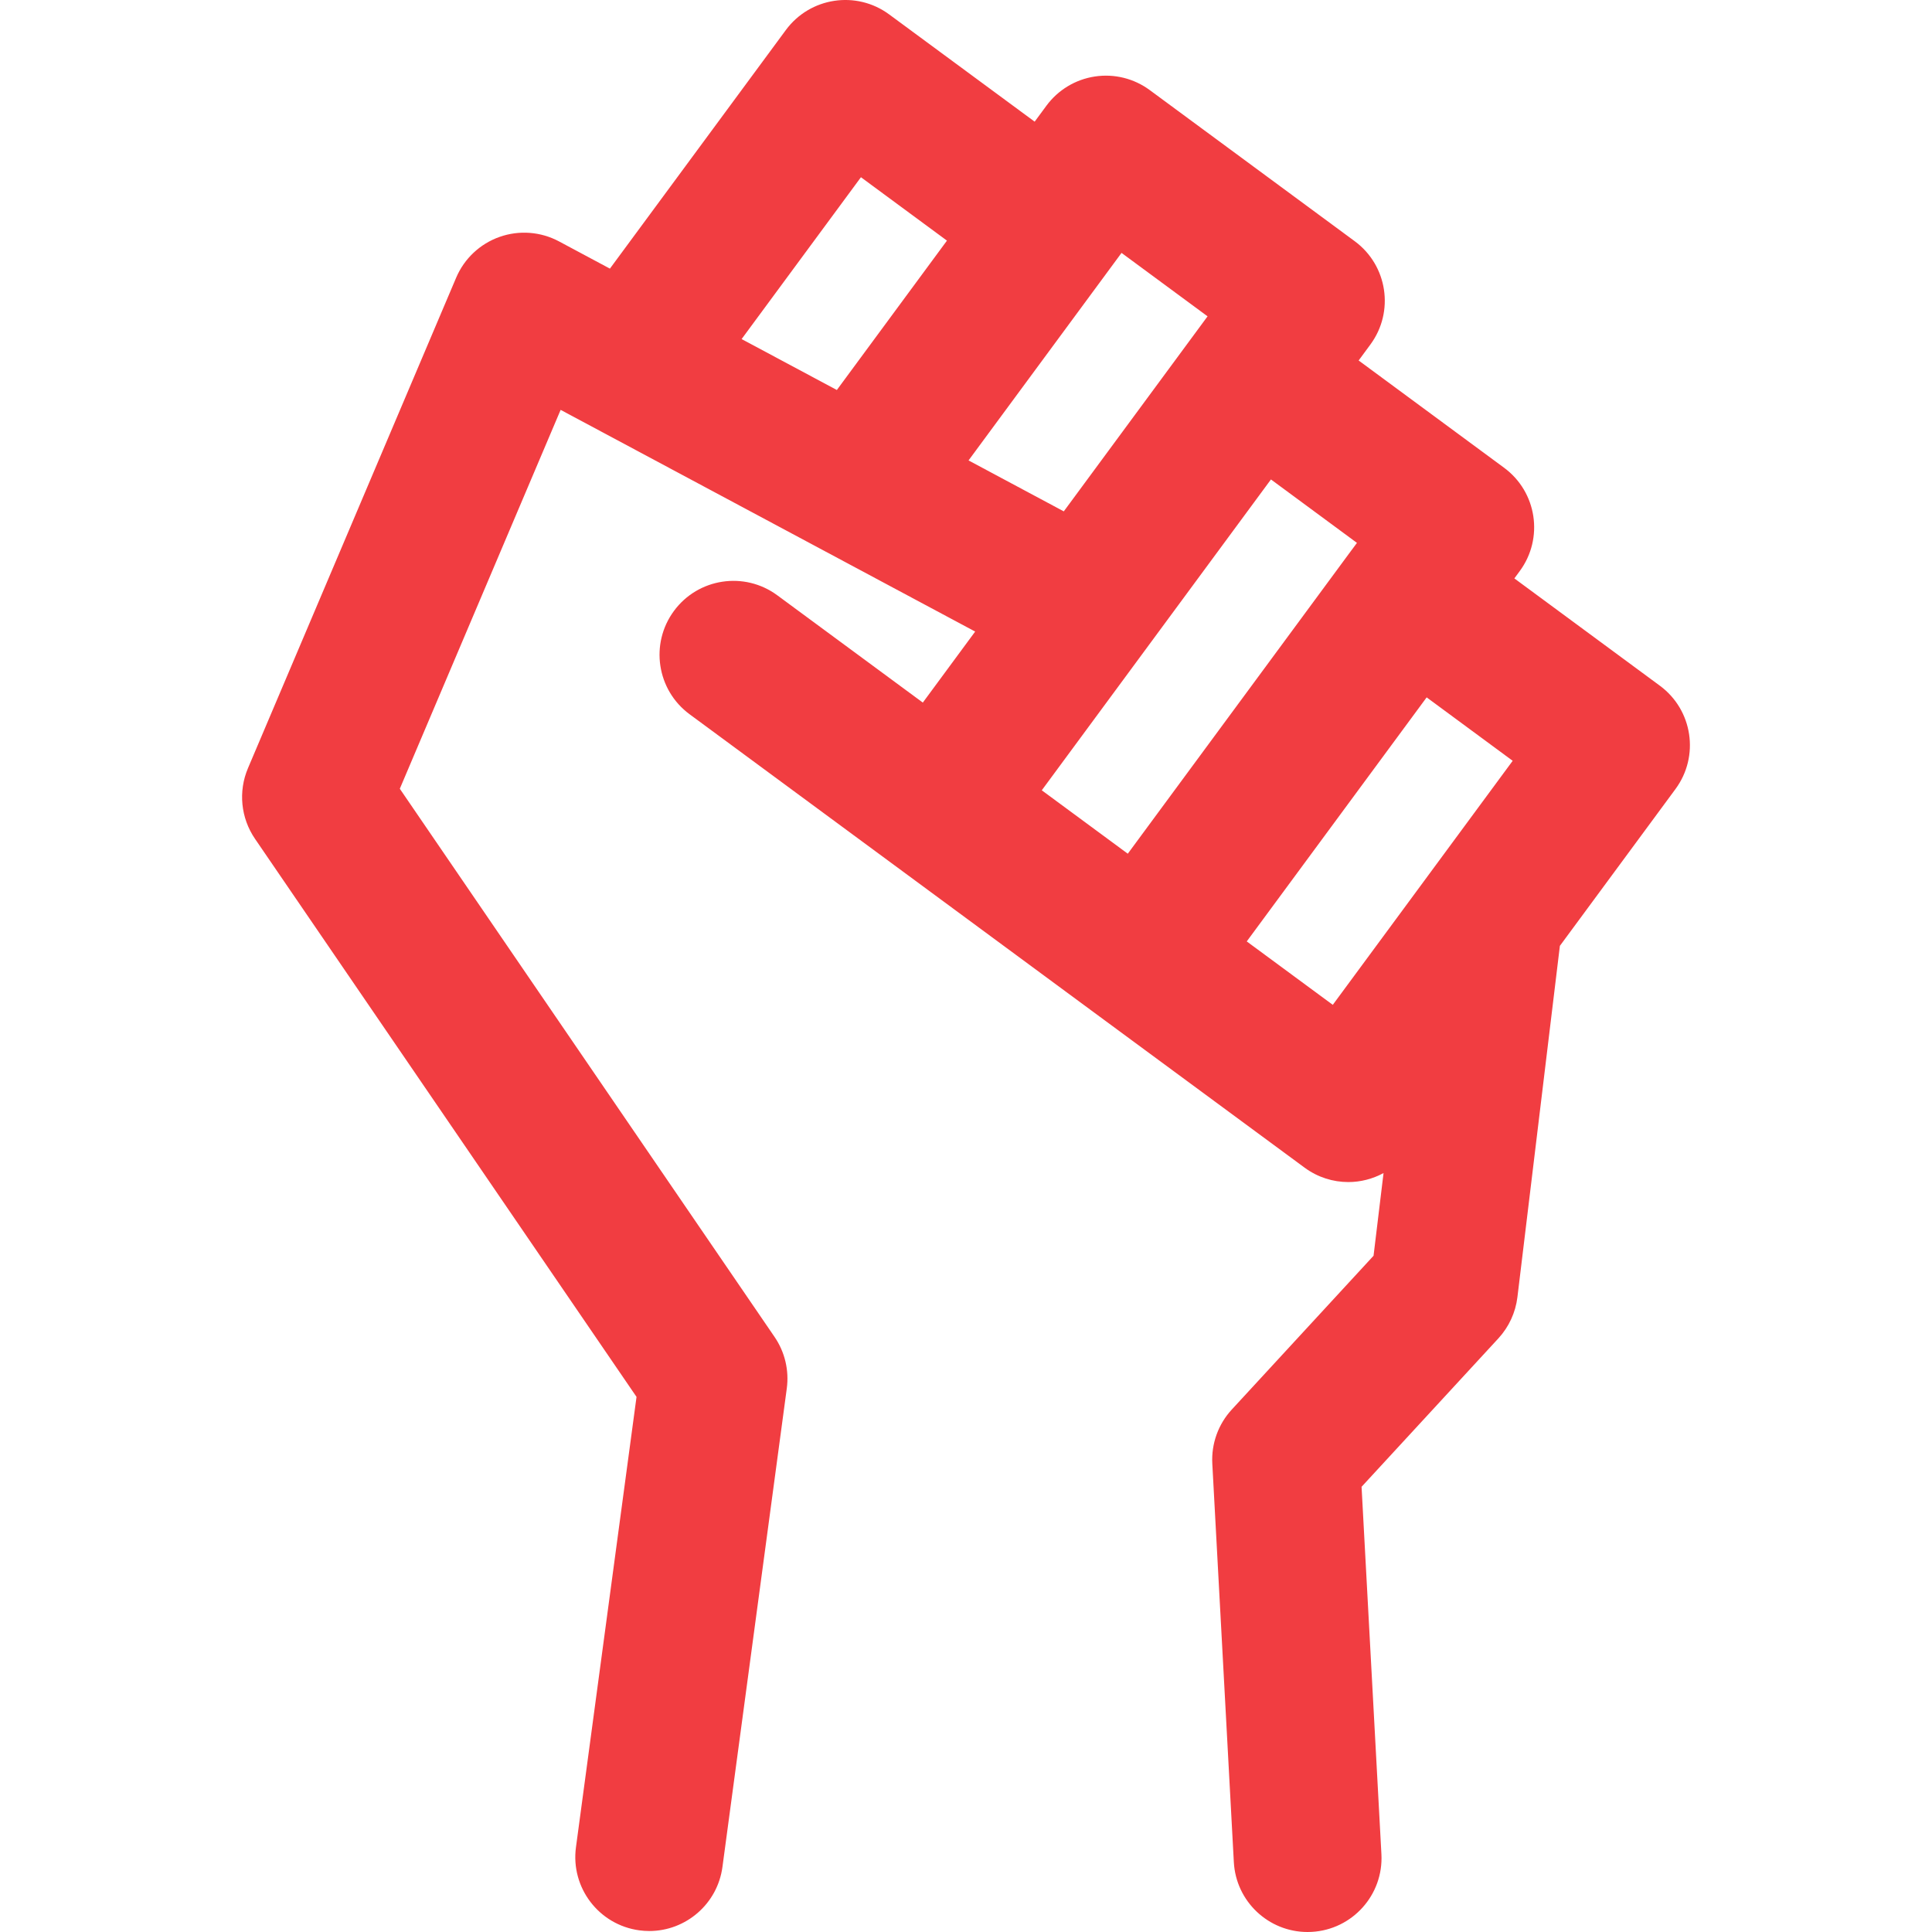
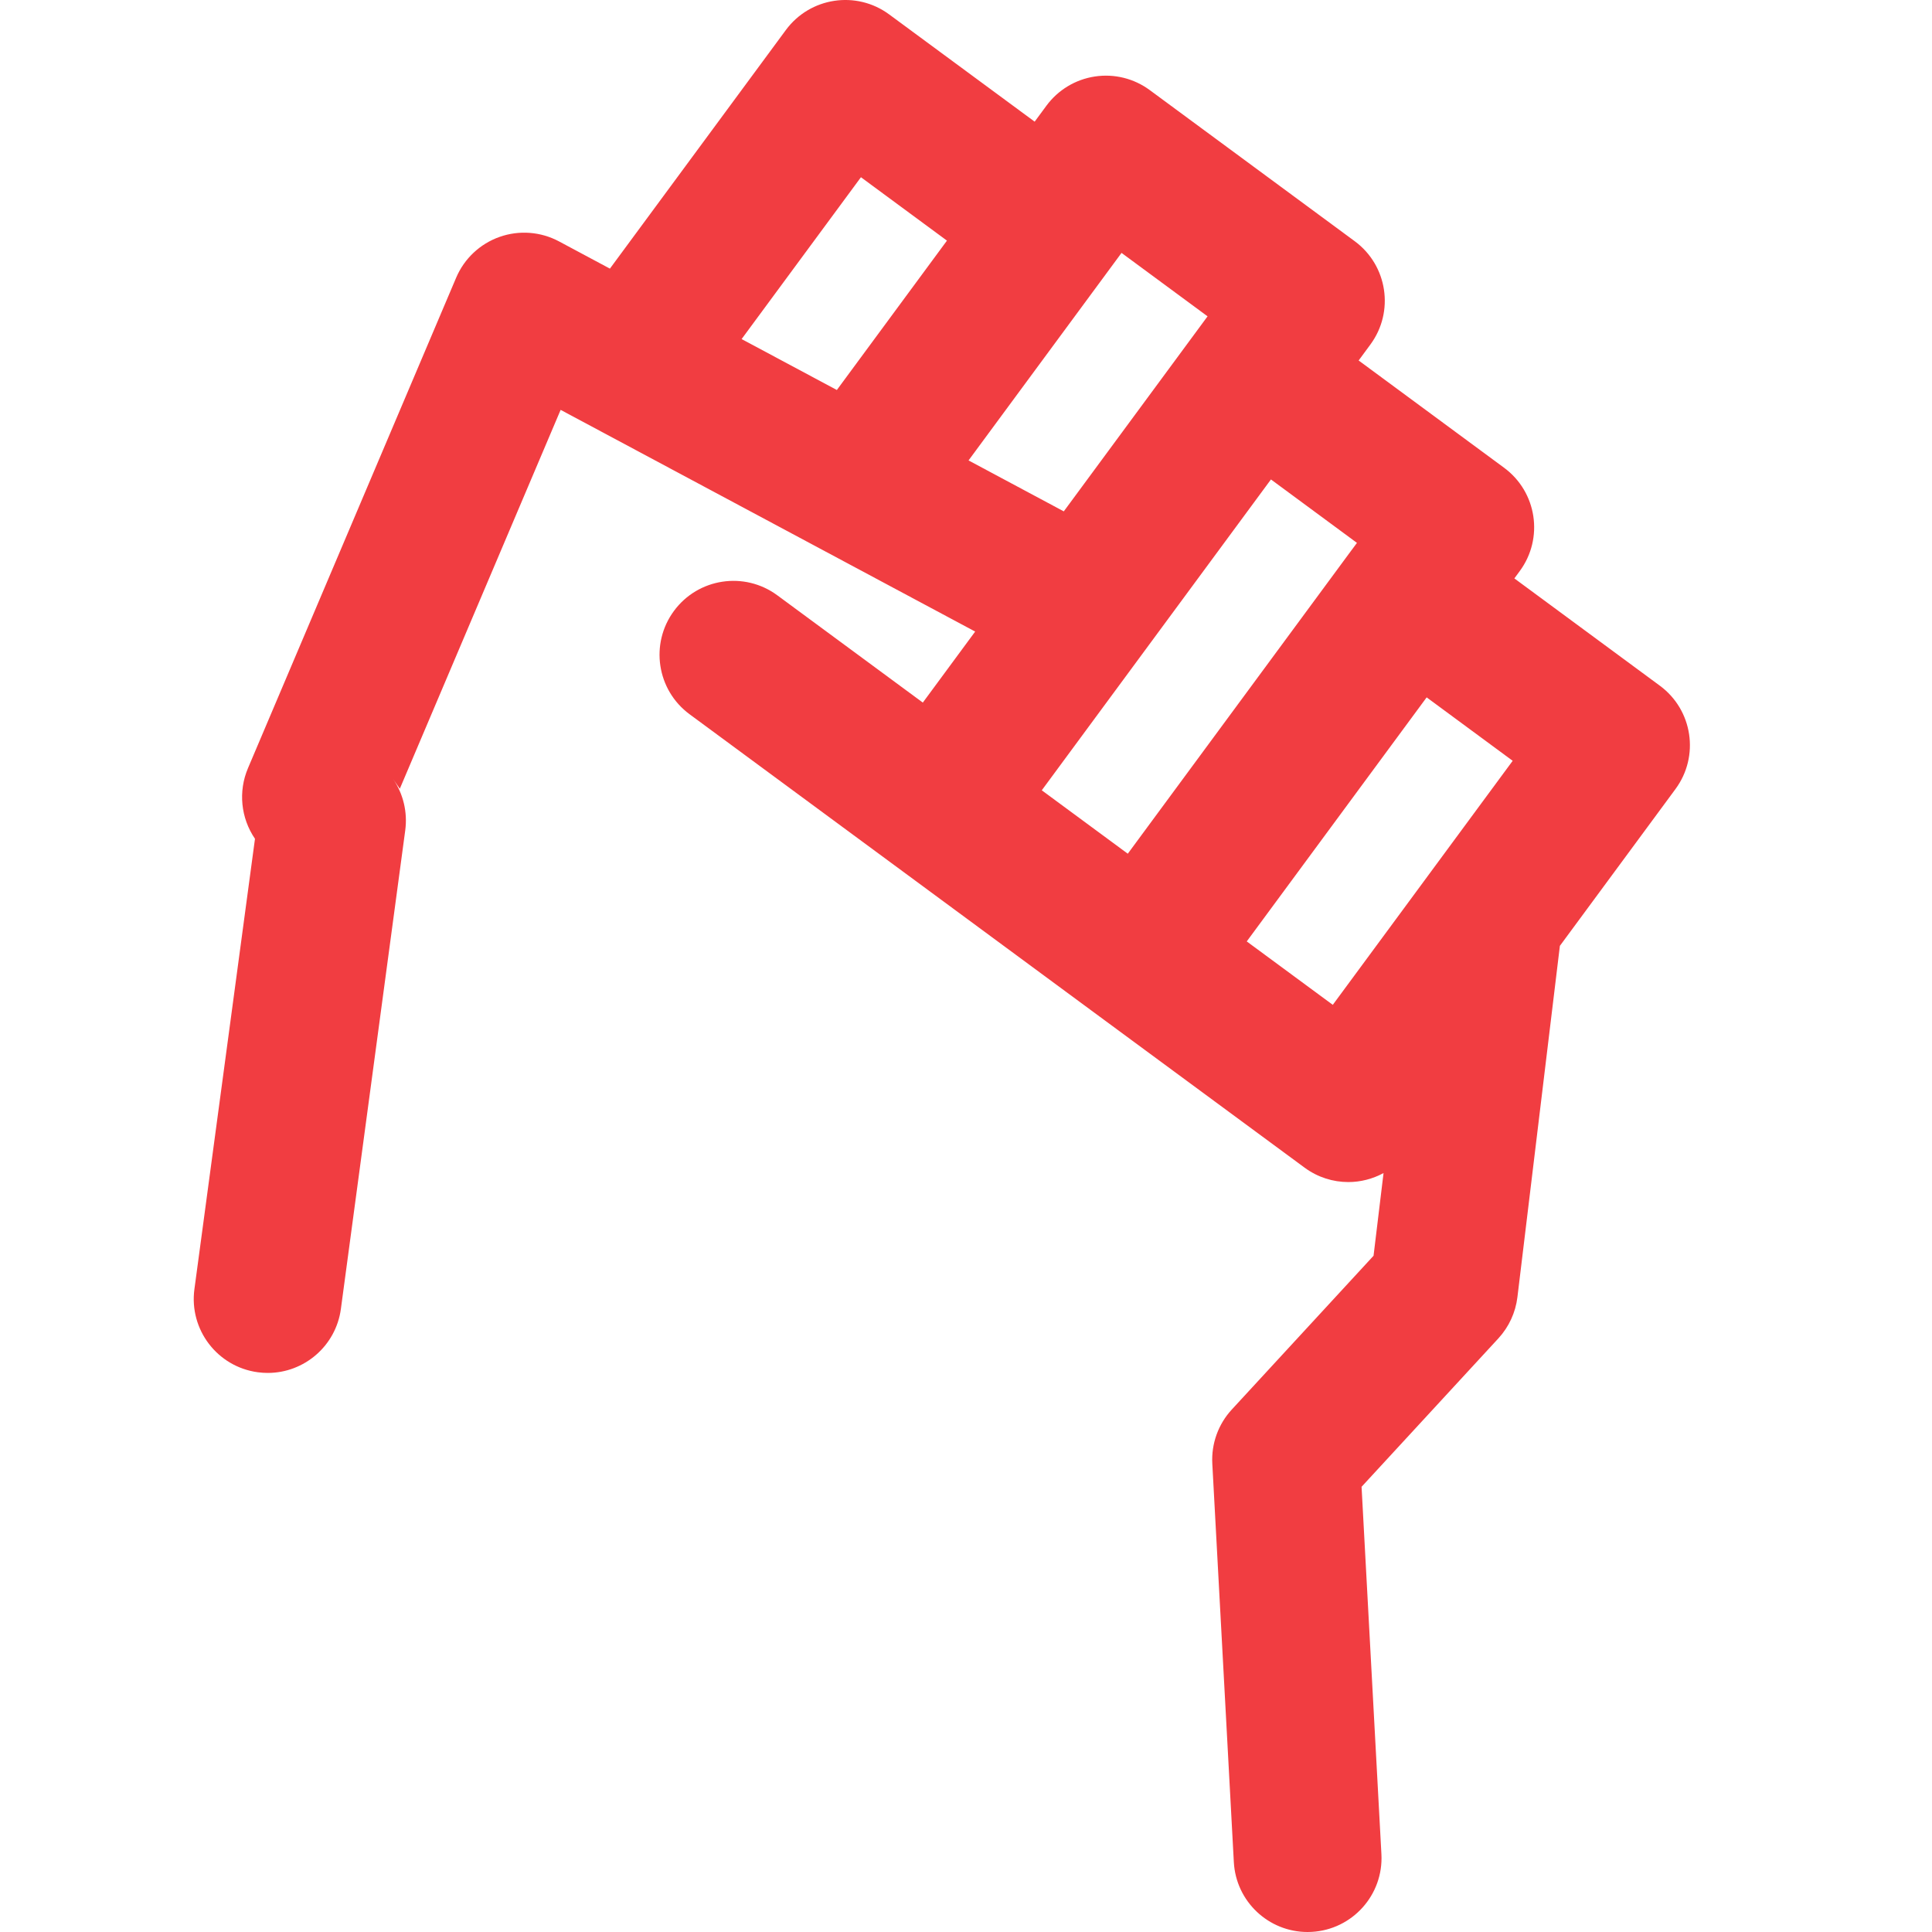
<svg xmlns="http://www.w3.org/2000/svg" version="1.1" id="Capa_1" x="0px" y="0px" viewBox="0 0 196.081 196.081" style="enable-background:new 0 0 196.081 196.081;" xml:space="preserve" width="512px" height="512px">
-   <path d="M168.462,69.594l-14.768-10.891l0.546-0.741c2.457-3.334,1.748-8.028-1.585-10.486L137.89,36.586l1.191-1.617  c2.458-3.334,1.747-8.029-1.587-10.487L116.689,9.143c-1.601-1.181-3.602-1.679-5.572-1.379c-1.967,0.297-3.734,1.364-4.915,2.965  l-1.193,1.619L90.243,1.463c-3.332-2.457-8.028-1.748-10.487,1.586L61.901,27.263l-5.164-2.762c-1.857-0.993-4.047-1.16-6.032-0.459  c-1.986,0.701-3.586,2.204-4.409,4.142L25.166,77.966c-0.999,2.354-0.73,5.053,0.712,7.164l38.724,56.641l-6.147,45.709  c-0.552,4.105,2.329,7.88,6.434,8.433c0.339,0.045,0.676,0.068,1.009,0.068c3.698,0,6.917-2.735,7.424-6.501l6.53-48.564  c0.247-1.838-0.195-3.702-1.242-5.232L40.577,80.051l16.322-38.453l42.072,22.501l-5.313,7.207l-14.77-10.889  c-3.334-2.458-8.029-1.749-10.487,1.586c-2.458,3.334-1.748,8.029,1.586,10.487L90.794,87.83c0,0.001,0.001,0.001,0.002,0.001  l20.797,15.337c0.001,0.001,0.002,0.001,0.003,0.002l20.807,15.336c1.34,0.988,2.898,1.463,4.444,1.463  c1.24,0,2.468-0.317,3.57-0.913l-1.014,8.392l-14.39,15.611c-1.371,1.488-2.084,3.467-1.975,5.488l2.185,40.439  c0.216,3.999,3.525,7.096,7.482,7.095c0.137,0,0.273-0.003,0.411-0.011c4.137-0.224,7.309-3.758,7.085-7.894l-2.014-37.279  l13.885-15.063c1.066-1.157,1.742-2.621,1.932-4.183l4.31-35.655l11.733-15.916C172.505,76.747,171.796,72.052,168.462,69.594z   M87.378,17.987l8.729,6.435L84.933,39.581l-9.666-5.169L87.378,17.987z M98.299,46.729l15.527-21.062l8.731,6.438l-14.592,19.794  L98.299,46.729z M116.827,65.158C116.827,65.158,116.828,65.158,116.827,65.158l1.111-1.507L128.99,48.66l8.728,6.437l-0.513,0.696  c-0.012,0.015-0.025,0.029-0.036,0.044L114.46,86.644l-8.729-6.436L116.827,65.158z M135.266,101.982l-8.732-6.436l18.259-24.769  l8.731,6.438l-8.534,11.576l-0.001,0.002L135.266,101.982z" fill="#f13d41" />
+   <path d="M168.462,69.594l-14.768-10.891l0.546-0.741c2.457-3.334,1.748-8.028-1.585-10.486L137.89,36.586l1.191-1.617  c2.458-3.334,1.747-8.029-1.587-10.487L116.689,9.143c-1.601-1.181-3.602-1.679-5.572-1.379c-1.967,0.297-3.734,1.364-4.915,2.965  l-1.193,1.619L90.243,1.463c-3.332-2.457-8.028-1.748-10.487,1.586L61.901,27.263l-5.164-2.762c-1.857-0.993-4.047-1.16-6.032-0.459  c-1.986,0.701-3.586,2.204-4.409,4.142L25.166,77.966c-0.999,2.354-0.73,5.053,0.712,7.164l-6.147,45.709  c-0.552,4.105,2.329,7.88,6.434,8.433c0.339,0.045,0.676,0.068,1.009,0.068c3.698,0,6.917-2.735,7.424-6.501l6.53-48.564  c0.247-1.838-0.195-3.702-1.242-5.232L40.577,80.051l16.322-38.453l42.072,22.501l-5.313,7.207l-14.77-10.889  c-3.334-2.458-8.029-1.749-10.487,1.586c-2.458,3.334-1.748,8.029,1.586,10.487L90.794,87.83c0,0.001,0.001,0.001,0.002,0.001  l20.797,15.337c0.001,0.001,0.002,0.001,0.003,0.002l20.807,15.336c1.34,0.988,2.898,1.463,4.444,1.463  c1.24,0,2.468-0.317,3.57-0.913l-1.014,8.392l-14.39,15.611c-1.371,1.488-2.084,3.467-1.975,5.488l2.185,40.439  c0.216,3.999,3.525,7.096,7.482,7.095c0.137,0,0.273-0.003,0.411-0.011c4.137-0.224,7.309-3.758,7.085-7.894l-2.014-37.279  l13.885-15.063c1.066-1.157,1.742-2.621,1.932-4.183l4.31-35.655l11.733-15.916C172.505,76.747,171.796,72.052,168.462,69.594z   M87.378,17.987l8.729,6.435L84.933,39.581l-9.666-5.169L87.378,17.987z M98.299,46.729l15.527-21.062l8.731,6.438l-14.592,19.794  L98.299,46.729z M116.827,65.158C116.827,65.158,116.828,65.158,116.827,65.158l1.111-1.507L128.99,48.66l8.728,6.437l-0.513,0.696  c-0.012,0.015-0.025,0.029-0.036,0.044L114.46,86.644l-8.729-6.436L116.827,65.158z M135.266,101.982l-8.732-6.436l18.259-24.769  l8.731,6.438l-8.534,11.576l-0.001,0.002L135.266,101.982z" fill="#f13d41" />
  <g>
</g>
  <g>
</g>
  <g>
</g>
  <g>
</g>
  <g>
</g>
  <g>
</g>
  <g>
</g>
  <g>
</g>
  <g>
</g>
  <g>
</g>
  <g>
</g>
  <g>
</g>
  <g>
</g>
  <g>
</g>
  <g>
</g>
</svg>